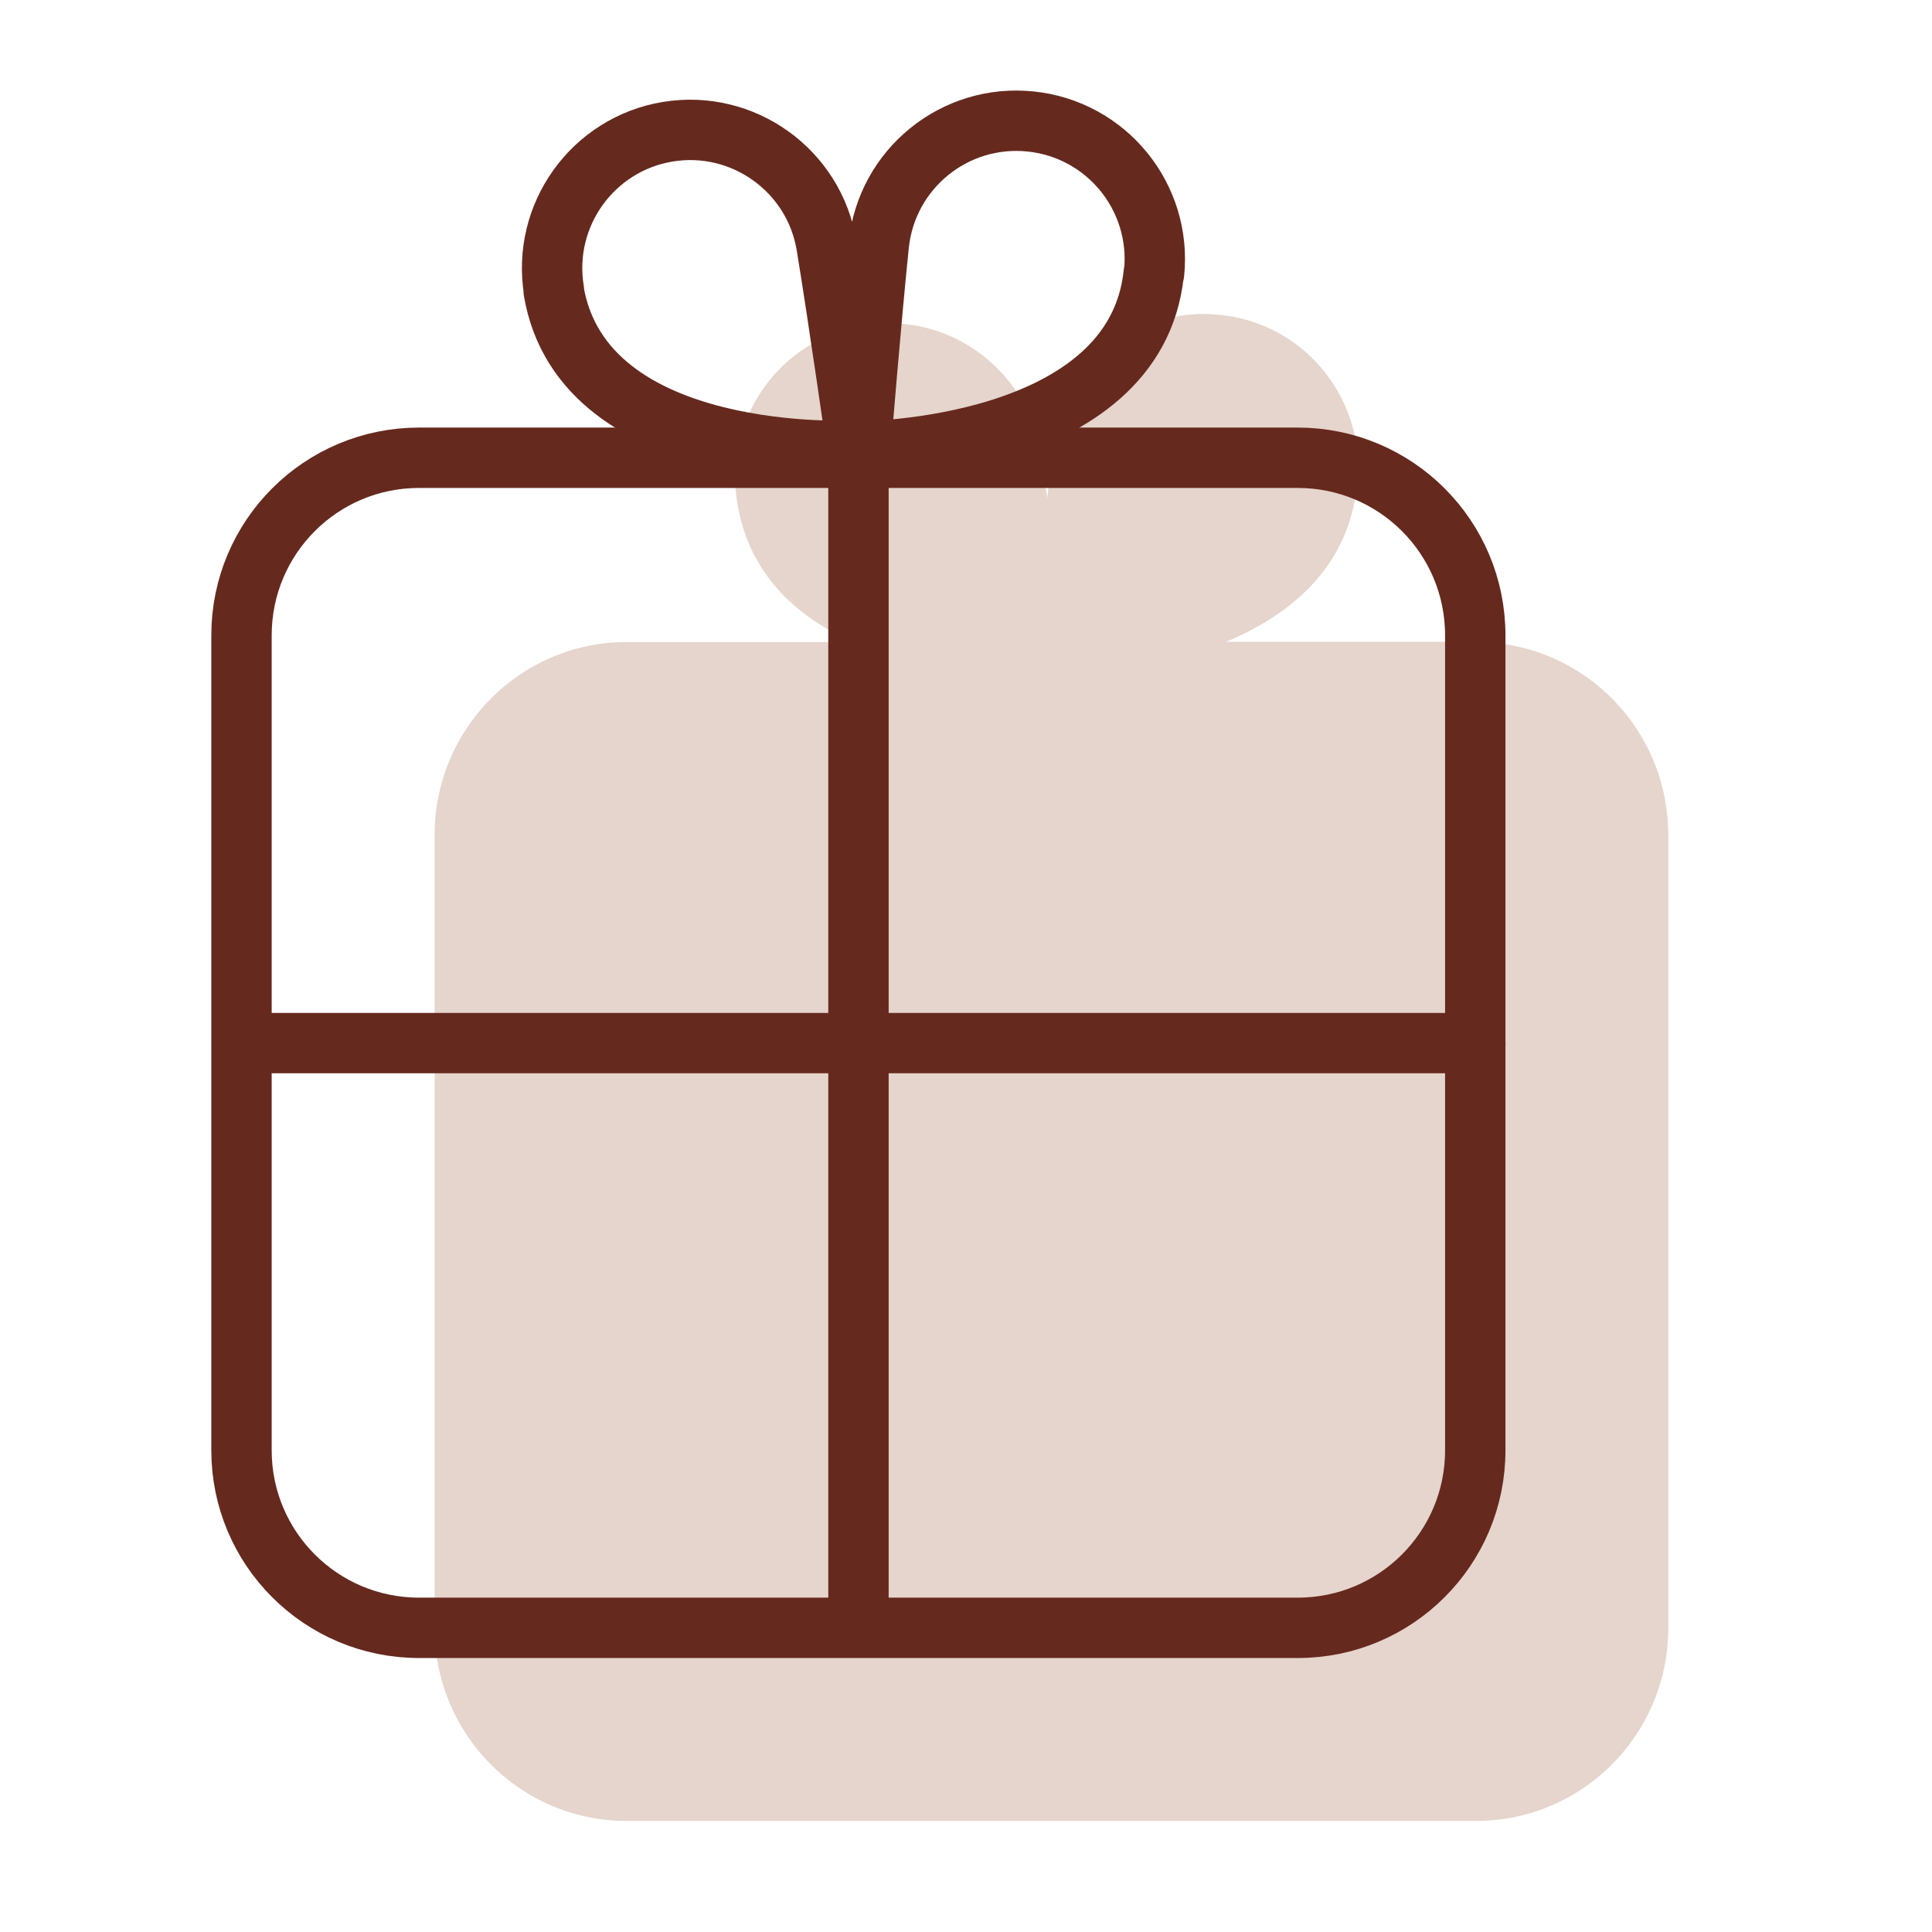
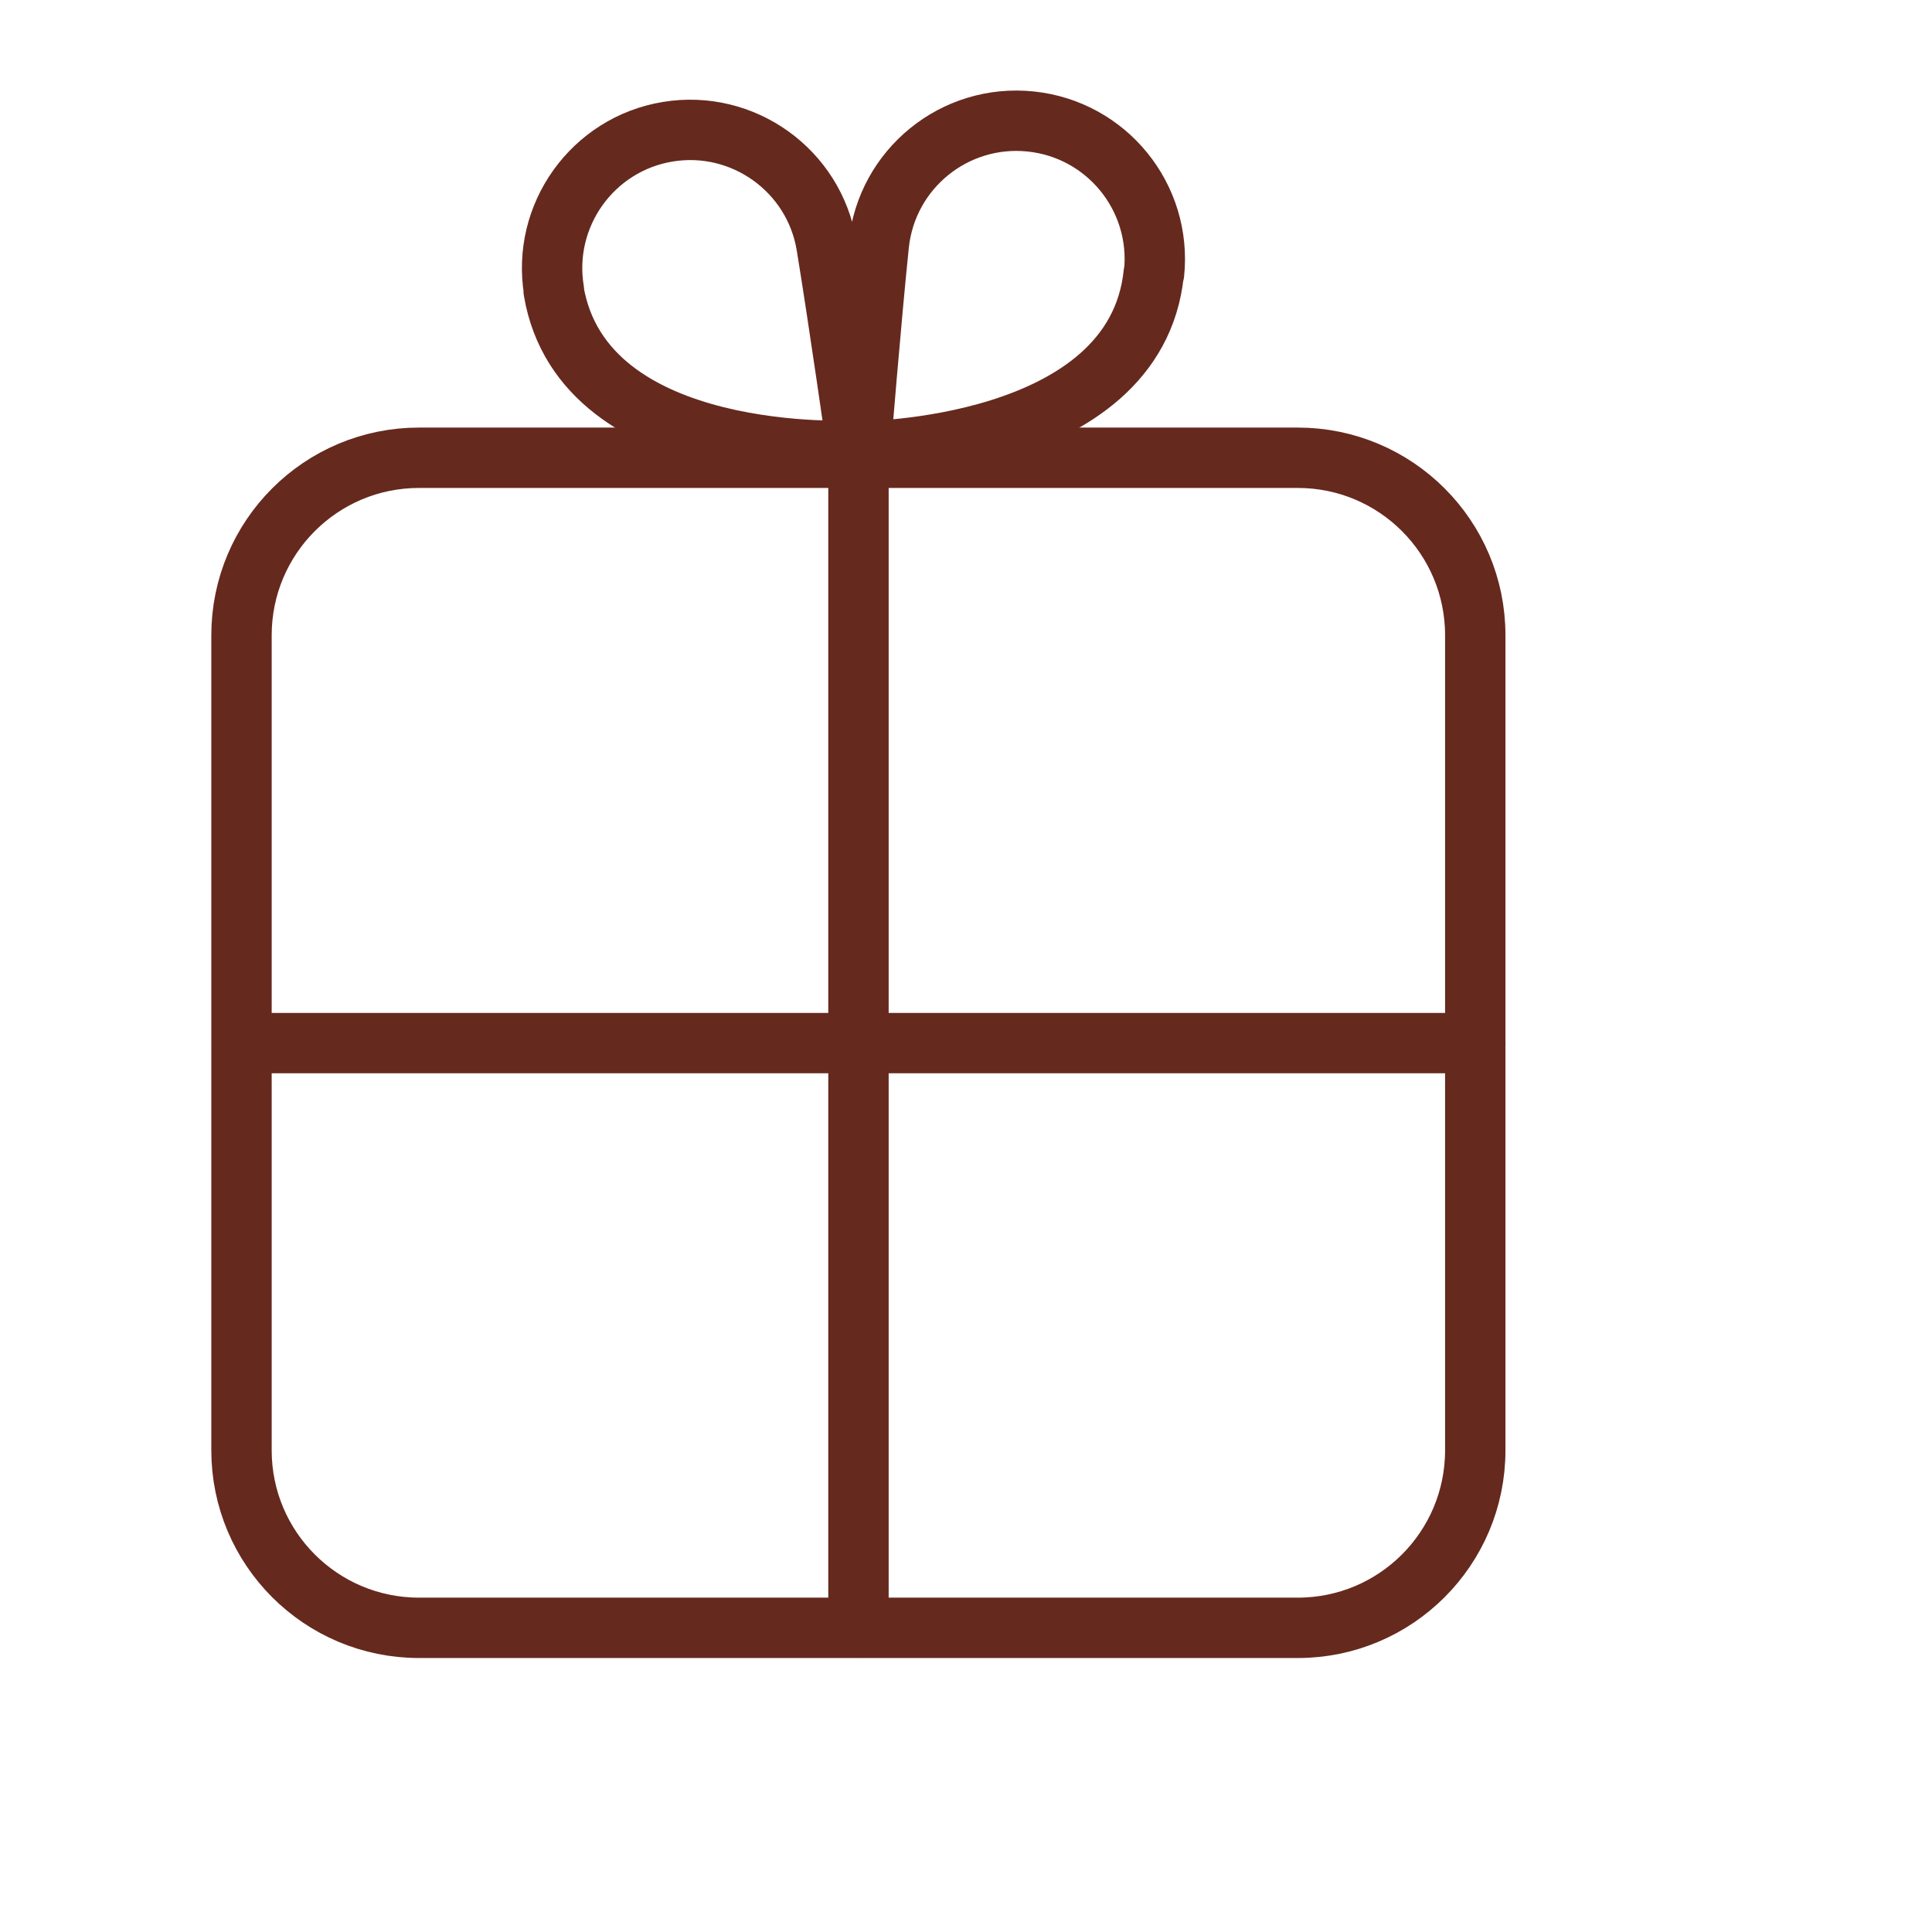
<svg xmlns="http://www.w3.org/2000/svg" width="32" height="32" fill="none" viewBox="0 0 32 32">
-   <path fill="#E5D5CC" d="M24.453 10.63h-4.145c1.035-.433 1.993-1.193 2.162-2.531a.196.196 0 0 0 .015-.073c.068-.681-.131-1.348-.556-1.879-.43-.531-1.04-.862-1.717-.93-.677-.078-1.34.127-1.867.56-.527.433-.856 1.047-.924 1.728-.024.224-.048.477-.073.745-.043-.268-.082-.526-.116-.75-.111-.677-.474-1.266-1.026-1.665-.551-.399-1.224-.555-1.896-.448-.672.112-1.258.477-1.654 1.032-.397.555-.551 1.232-.445 1.908.198 1.202 1.001 1.899 1.915 2.308h-3.749c-1.751 0-3.178 1.431-3.178 3.193v13.139c0 1.762 1.422 3.193 3.178 3.193h14.076c1.751 0 3.178-1.431 3.178-3.193V13.828c0-1.762-1.422-3.193-3.178-3.193v-.005Z" />
  <path stroke="#66291E" stroke-linecap="round" stroke-linejoin="round" d="M19.11 4.522c-.3 2.945-4.86 2.955-4.86 2.955s.175-2.165.305-3.42c.13-1.26 1.255-2.175 2.515-2.045 1.26.13 2.175 1.255 2.045 2.515h-.005v-.005ZM9.17 4.812c.485 2.915 5.03 2.65 5.03 2.65s-.305-2.145-.51-3.395c-.205-1.245-1.385-2.09-2.63-1.885-1.245.205-2.09 1.385-1.885 2.63h-.005ZM14.219 7.507v19.45M24.436 17.277h-20.43" />
  <path stroke="#66291E" stroke-linecap="round" stroke-linejoin="round" d="M21.495 7.582H6.94c-1.624 0-2.94 1.316-2.94 2.94v13.5c0 1.624 1.316 2.94 2.94 2.94h14.555c1.624 0 2.94-1.316 2.94-2.94v-13.5c0-1.624-1.316-2.94-2.94-2.94Z" />
</svg>